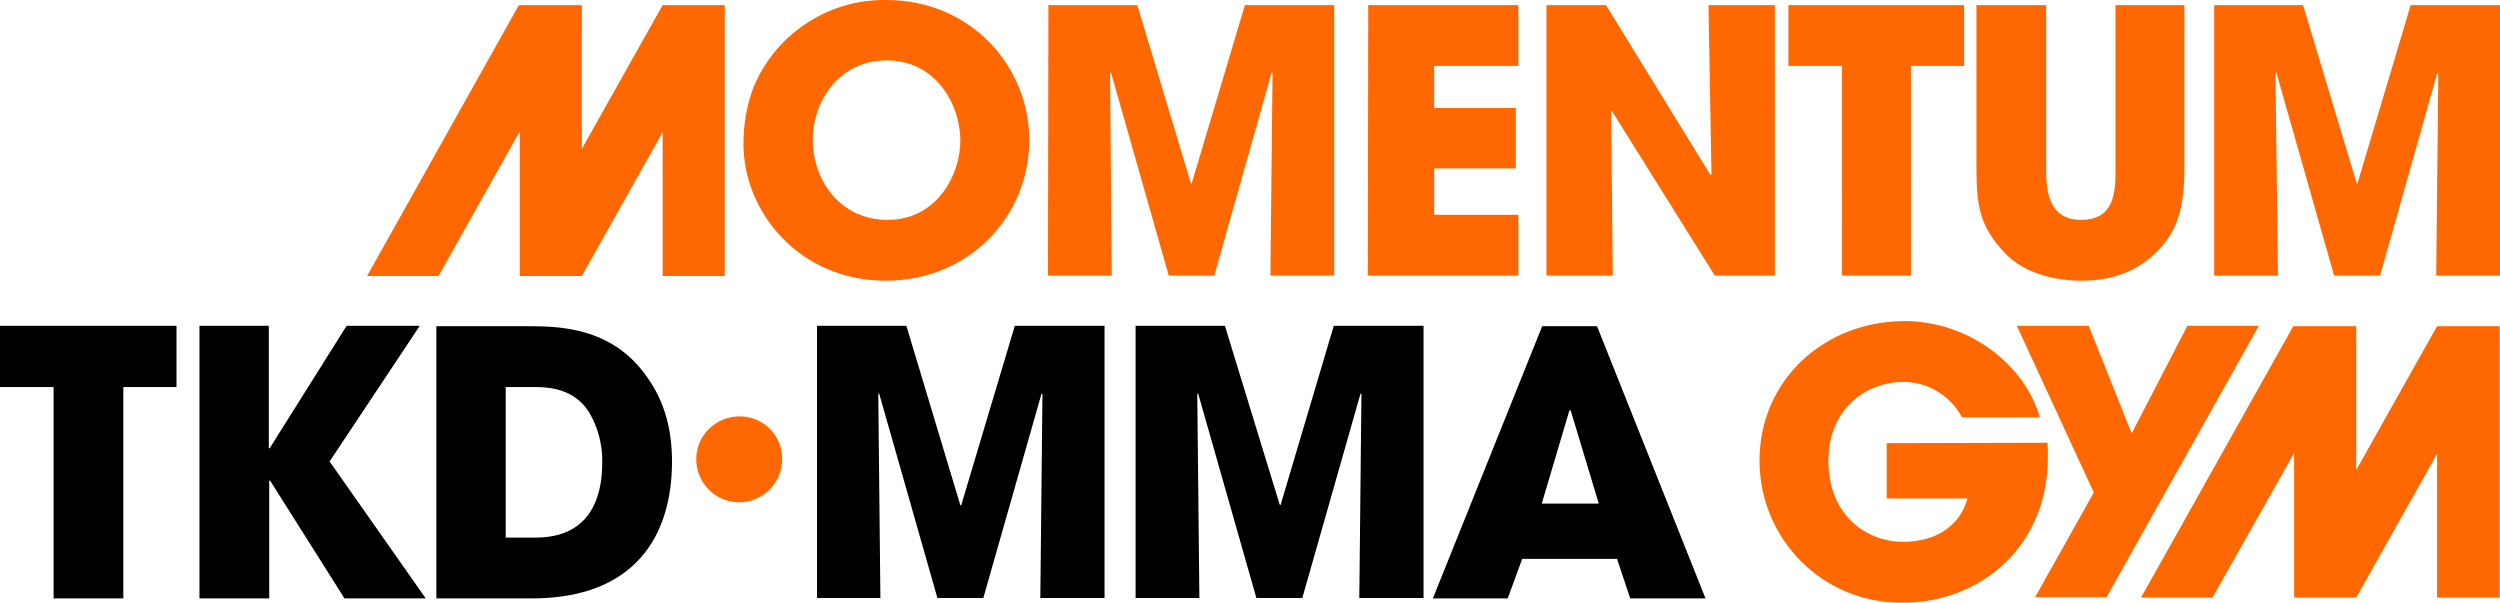
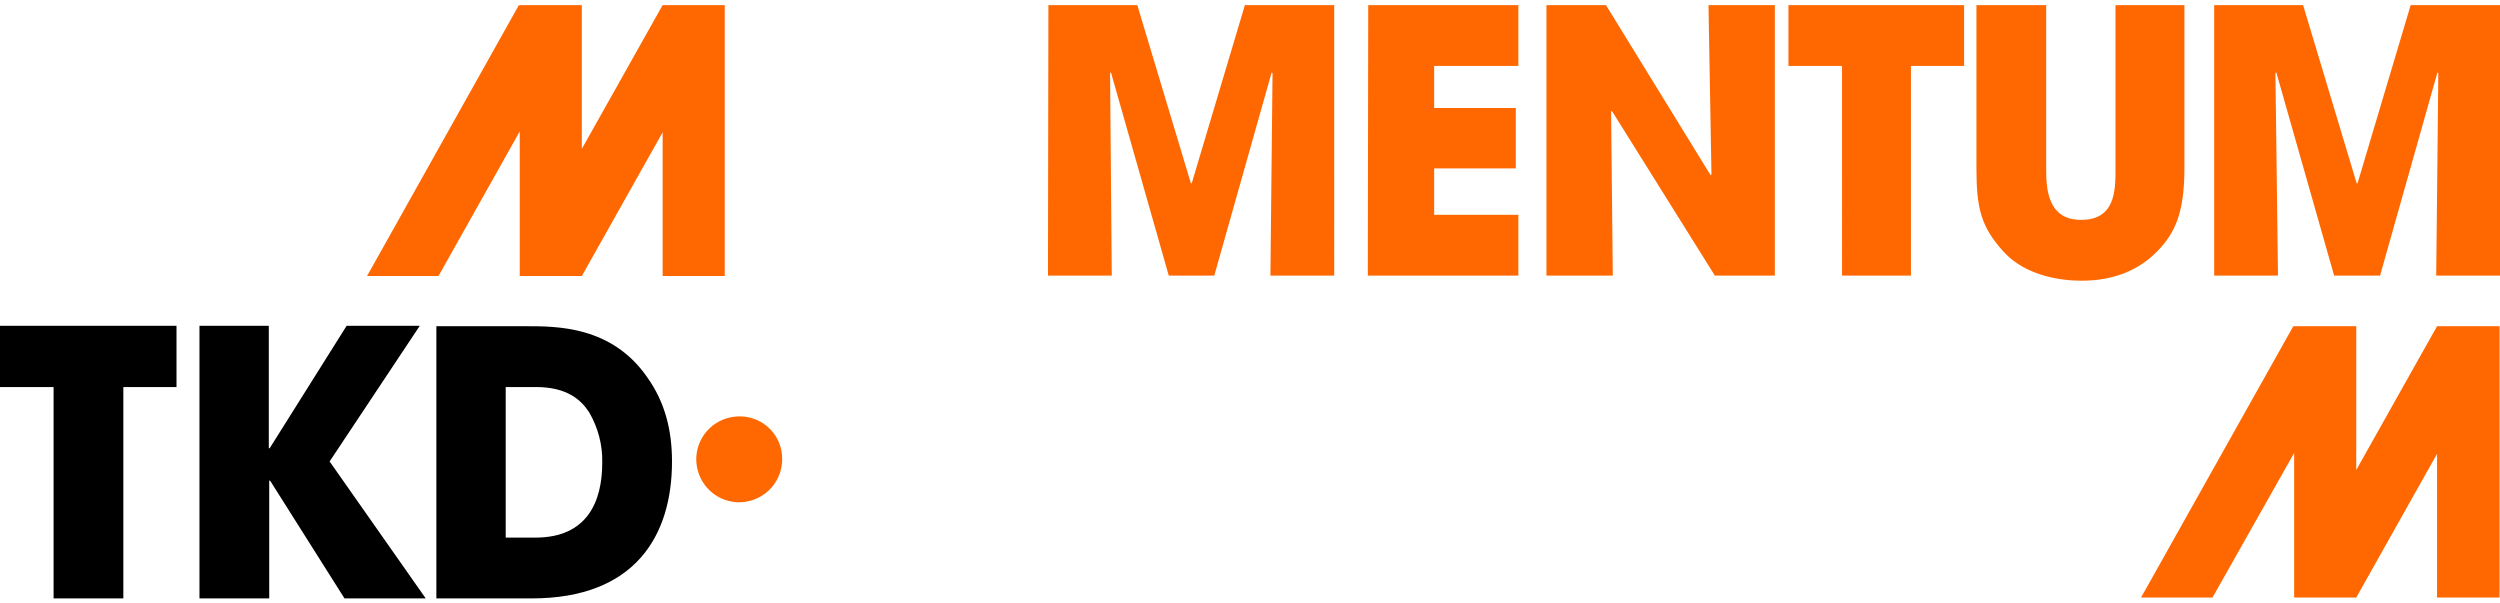
<svg xmlns="http://www.w3.org/2000/svg" version="1.1" id="Ebene_1" x="0px" y="0px" viewBox="0 0 587.8 141.7" style="enable-background:new 0 0 587.8 141.7;" xml:space="preserve">
  <style type="text/css">
	.st0{fill:#FF6700;}
</style>
  <title>Element 1</title>
  <g id="Ebene_2">
    <g id="Ebene_1-2">
      <g id="Ebene_2-2">
        <g id="Ebene_1-2-2">
-           <path d="M369,96.5h0.3l6.6,21.9h-13.4L369,96.5z M380.2,131.4l3.1,9.3H401l-25.5-64h-12.9l-25.7,64h17.6l3.4-9.3H380.2z       M267,140.6h15l-0.5-47.9l0.2-0.2l13.7,48.1h10.8l13.7-48.1l0.2,0.2l-0.5,47.9h15.1v-64h-21.1l-12.5,42.1h-0.2L288,76.6h-21      V140.6z M191.9,140.6H207l-0.5-47.9l0.2-0.2l13.7,48.1h10.8l13.7-48.1l0.2,0.2l-0.5,47.9h15.1v-64h-21.1l-12.6,42.2h-0.2      l-12.7-42.2h-21V140.6z" />
          <path class="st0" d="M174.1,97.9c-5.6-0.1-10.2,4.2-10.4,9.8c-0.1,5.6,4.2,10.2,9.8,10.4c5.6,0.1,10.2-4.2,10.4-9.8      c0-0.1,0-0.2,0-0.3C184,102.5,179.6,98,174.1,97.9" />
          <path d="M118.9,91h7.1c7.3,0,10.6,3,12.5,5.9c2.1,3.6,3.2,7.7,3.1,11.9c0,9.1-3.5,17.6-15.7,17.6h-7L118.9,91z M102.6,140.7H125      c24.3,0,33-14.7,33-32.2c0-7-1.5-13.8-5.9-19.9c-8.3-11.9-21.1-11.9-28.3-11.9h-21.2L102.6,140.7z M46.9,140.7h16.4V113h0.2      l17.5,27.7h19.1l-22.6-32.2l21.2-31.9H81.5l-18.1,28.8h-0.2V76.6H46.9L46.9,140.7z M12.6,140.7H29V91h12.5V76.6H0V91h12.6      L12.6,140.7z" />
          <path class="st0" d="M520.6,64.8h15L535,17.2l0.2-0.2l13.6,47.8h10.8L573.1,17l0.2,0.2l-0.5,47.6h15V1.2h-21l-12.5,41.9h-0.2      L541.5,1.2h-20.9V64.8z M464.7,1.2v38.4c0,9.4,1.1,13.8,6.4,19.6s13.7,6.8,18.3,6.8c7.9,0,13.7-2.7,17.8-6.9s6.4-8.9,6.4-19.5      V1.2h-16.2v38.4c0,5.1,0,12.1-8.1,12.1s-8.2-7.8-8.2-12.1V1.2H464.7z M433.1,64.8h16.2V15.5h12.5V1.2h-41.3v14.3h12.6V64.8z       M363.6,64.8h15.6l-0.4-38.6l0.2-0.1l24.2,38.7h14.1V1.2h-15.6l0.7,39.8l-0.2,0.2l-24.6-40h-14L363.6,64.8z M321.6,64.8H357      V50.5h-19.8V39.6h19.2V25.4h-19.2v-9.9H357V1.2h-35.3L321.6,64.8z M246.4,64.8h15L261,17.2l0.2-0.2l13.6,47.8h10.7L299,17      l0.2,0.2l-0.5,47.6h15V1.2h-21l-12.5,41.9H280L267.4,1.2h-20.9L246.4,64.8z" />
          <polygon class="st0" points="155.8,1.2 155.8,1.2 155.8,1.2 136.8,35 136.8,1.2 122.2,1.2 122.2,1.3 122,1.2 86.3,64.9       103.1,64.9 122.2,30.9 122.2,64.9 136.8,64.9 136.8,64.9 136.8,64.9 155.8,31.1 155.8,64.9 170.4,64.9 170.4,1.2     " />
          <polygon class="st0" points="573,76.7 573,76.7 573,76.7 554,110.5 554,76.7 539.4,76.7 539.4,76.8 539.2,76.7 503.4,140.5       520.2,140.5 539.4,106.5 539.4,140.5 554,140.5 554,140.5 554,140.5 573,106.7 573,140.5 587.7,140.5 587.7,76.7     " />
-           <path class="st0" d="M443.6,104.2v13h19c-1.7,6.2-7.1,10.2-15.2,10.2s-17.5-5.8-17.5-19.1c0-12.6,9.4-18.5,17.4-18.5      c5.8-0.1,11.2,3.1,14,8.3h18.3c-3.5-12.3-16.6-22.6-31.8-22.6c-18.8,0-34.1,13.8-34.1,32.8c0,18.4,14.8,33.4,33.2,33.4      c0,0,0,0,0,0h0.6c17.7,0,34-12.8,34-34.2c0-1.3,0-2.2-0.1-3.4L443.6,104.2z" />
-           <polygon class="st0" points="514.3,76.6 501.2,101.9 491.1,76.6 474.2,76.6 492.3,115.8 478.5,140.4 495.3,140.4 531.1,76.6           " />
-           <path class="st0" d="M191.1,32.8c0-8.9,6.1-18.6,17.4-18.6c11.7,0,17.3,10.6,17.3,18.8s-5.6,18.7-17.1,18.7      C197.7,51.7,191.1,42.6,191.1,32.8 M177.3,20.2c-1.7,4.3-2.5,8.9-2.5,13.6c0,16.3,13.4,32.2,33.4,32.2C228,66,242,50.7,242,33      S228,0,208.4,0C194.9-0.2,182.6,7.8,177.3,20.2" />
        </g>
      </g>
    </g>
  </g>
</svg>